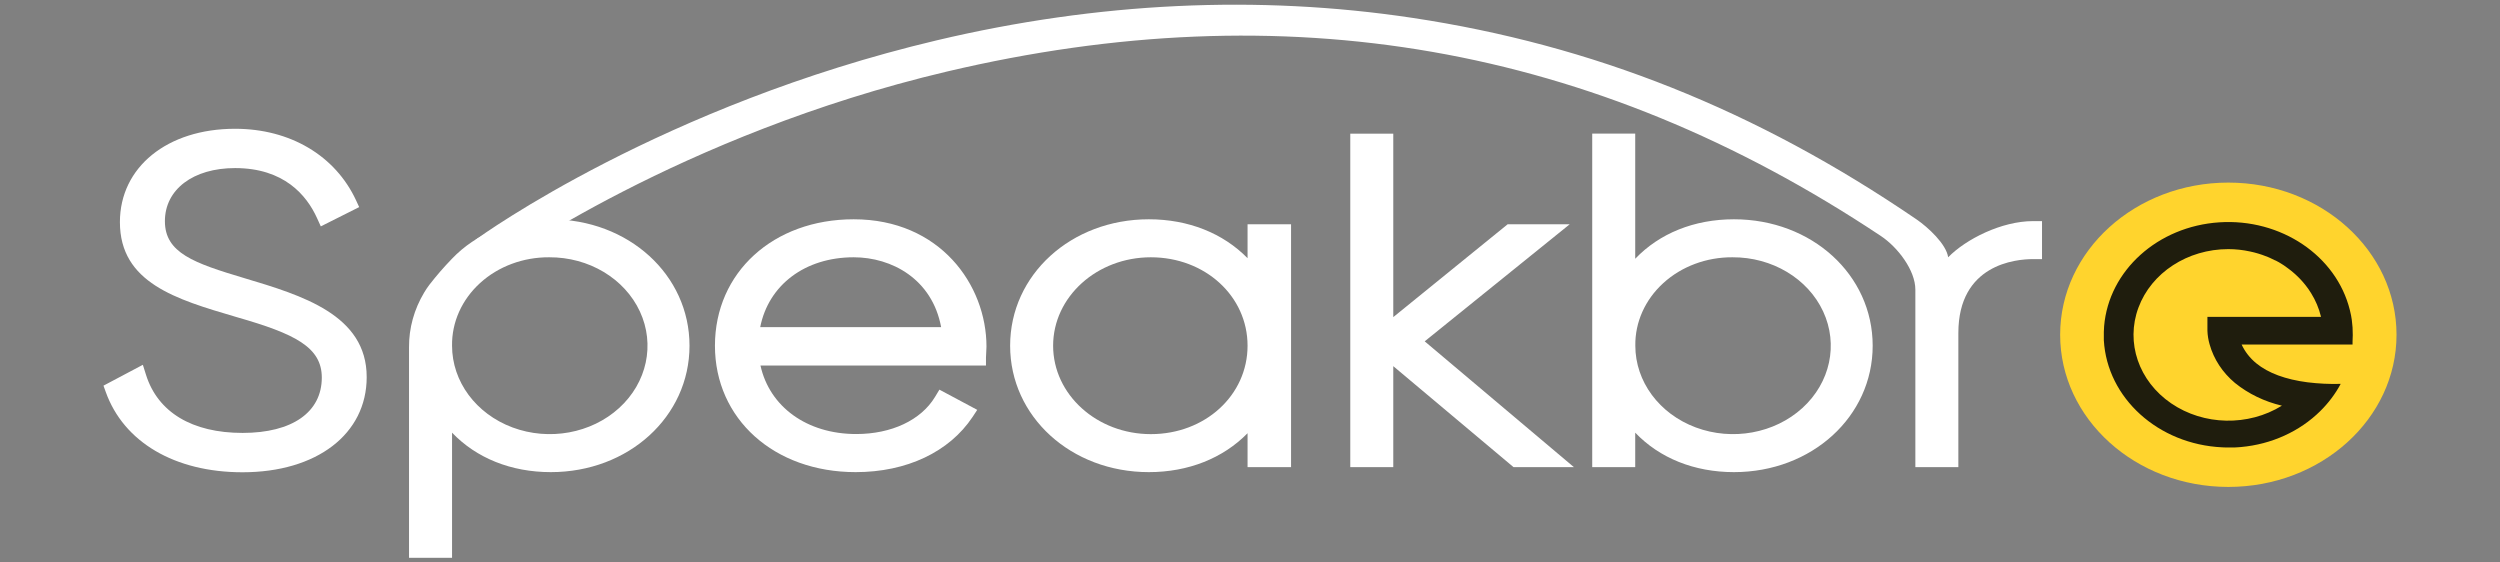
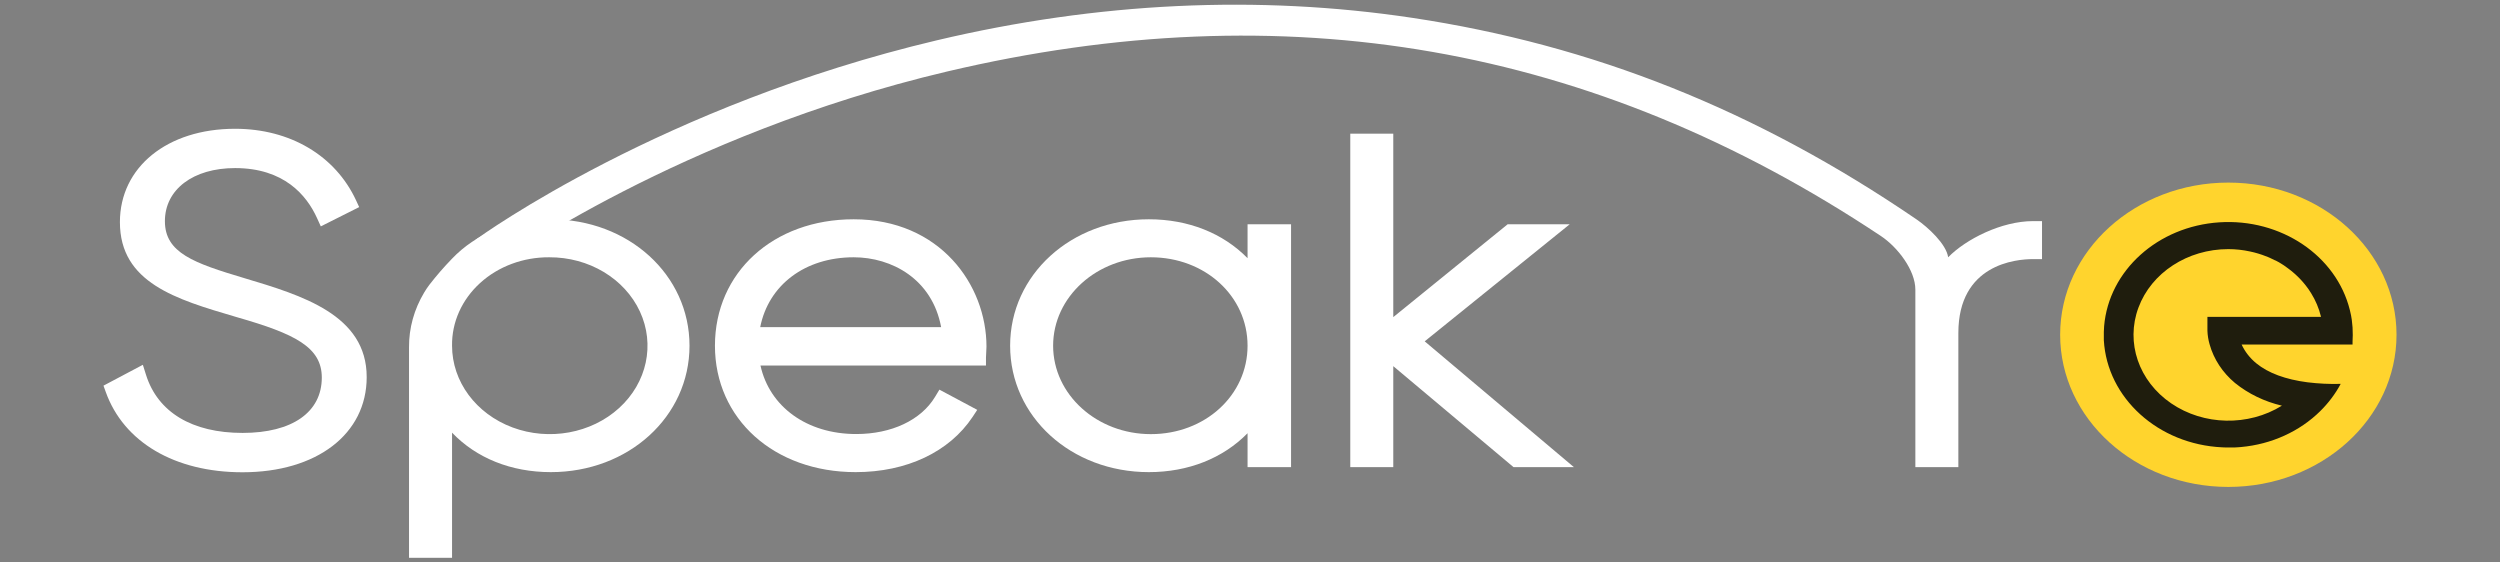
<svg xmlns="http://www.w3.org/2000/svg" version="1.1" width="200" height="45" viewBox="0 0 200 45" xml:space="preserve">
  <rect x="0" y="0" width="200" height="45" fill="#808080" stroke="none" />
  <desc>Created with Fabric.js 5.2.4</desc>
  <defs>
</defs>
  <g transform="matrix(1 0 0 1 100 22.5)" id="af09946d-adc0-4f25-8f1f-50c7e829bea2">
    <rect style="stroke: none; stroke-width: 1; stroke-dasharray: none; stroke-linecap: butt; stroke-dashoffset: 0; stroke-linejoin: miter; stroke-miterlimit: 4; fill: rgb(255,255,255); fill-rule: nonzero; opacity: 1; visibility: hidden;" vector-effect="non-scaling-stroke" x="-100" y="-22.5" rx="0" ry="0" width="200" height="45" />
  </g>
  <g transform="matrix(Infinity NaN NaN Infinity 0 0)" id="3b384cb1-2a90-464b-acf5-22b98b2e2668">
</g>
  <g transform="matrix(0.21 0 0 0.19 100 22.5)">
    <g style="" vector-effect="non-scaling-stroke">
      <g transform="matrix(1 0 0 1 -386.63 8.12)">
        <path style="stroke: none; stroke-width: 1; stroke-dasharray: none; stroke-linecap: butt; stroke-dashoffset: 0; stroke-linejoin: miter; stroke-miterlimit: 4; fill: rgb(255,255,255); fill-rule: nonzero; opacity: 1;" vector-effect="non-scaling-stroke" transform=" translate(-153.35, -548.12)" d="M 156.9 538.7 C 137.56 532.32 126.61 528.05 126.61 514.7 C 126.61 501.35 137.36 492.35 153.34 492.35 C 171.97 492.35 180.59 503.76 184.54 513.35 L 186 516.9 L 200.62 508.78 L 199.44 505.95 C 191.51 487.07 174.28 475.8 153.34 475.8 C 127.51 475.8 109.47 491.96 109.47 515.1 C 109.47 540.66 130.91 547.62 153.61 554.99 L 154.22 555.19 C 176.01 562.11 186.38 567.68 186.38 580.56 C 186.38 595.15 175.1 603.86 156.21 603.86 C 136.98 603.86 123.92 595.18 119.42 579.43 L 118.21 575.18 L 103.21 583.96 L 104.06 586.57 C 110.91 607.77 130.39 620.43 156.17 620.43 C 184.47 620.43 203.48 604.33 203.48 580.37 C 203.52 554.12 178.75 545.93 156.9 538.7 Z" stroke-linecap="round" />
      </g>
      <g transform="matrix(1 0 0 1 -266.95 45.17)">
        <path style="stroke: none; stroke-width: 1; stroke-dasharray: none; stroke-linecap: butt; stroke-dashoffset: 0; stroke-linejoin: miter; stroke-miterlimit: 4; fill: rgb(255,255,255); fill-rule: nonzero; opacity: 1;" vector-effect="non-scaling-stroke" transform=" translate(-273.03, -585.17)" d="M 273.58 513.91 C 258.4 513.91 245.19 519.85 235.96 530.53 C 232.906 534.017 230.042 537.666 227.38 541.46 C 226.653 542.519 225.985 543.617 225.38 544.75 C 221.539 551.829 219.554 559.766 219.61 567.82 L 219.61 656.43 L 236 656.43 L 236 603.75 C 245.23 614.43 258.45 620.37 273.62 620.37 C 303.25 620.37 326.46 596.99 326.46 567.14 C 326.46 537.29 303.21 513.91 273.58 513.91 Z M 273 529.91 C 288.079 529.817 301.725 538.828 307.56 552.733 C 313.395 566.637 310.266 582.688 299.637 593.383 C 289.008 604.079 272.976 607.306 259.036 601.557 C 245.096 595.809 236 582.219 236 567.14 C 235.868 557.266 239.716 547.755 246.677 540.751 C 253.638 533.746 263.125 529.839 273 529.91 Z" stroke-linecap="round" />
      </g>
      <g transform="matrix(1 0 0 1 -152.11 27.14)">
        <path style="stroke: none; stroke-width: 1; stroke-dasharray: none; stroke-linecap: butt; stroke-dashoffset: 0; stroke-linejoin: miter; stroke-miterlimit: 4; fill: rgb(255,255,255); fill-rule: nonzero; opacity: 1;" vector-effect="non-scaling-stroke" transform=" translate(-387.87, -567.14)" d="M 389 513.91 C 358.37 513.91 336.15 536.3 336.15 567.14 C 336.15 597.98 358.7 620.37 389.76 620.37 C 409.16 620.37 425.39 611.9 434.29 597.15 L 436.07 594.15 L 421.66 585.64 L 419.97 588.74 C 414.62 598.5 403.4 604.33 389.97 604.33 C 371.2 604.33 356.97 592.89 353.49 575.48 L 439.4 575.48 L 439.4 572.1 C 439.4 571.41 439.45 570.72 439.49 570.02 C 439.53 569.32 439.59 568.35 439.59 567.52 C 439.59 541.53 421.87 513.91 389 513.91 Z M 353.39 559.33 C 356.56 541.58 370.46 529.91 389 529.91 C 403.48 529.91 418.91 539.04 422.32 559.33 Z" stroke-linecap="round" />
      </g>
      <g transform="matrix(1 0 0 1 -37.87 27.14)">
        <path style="stroke: none; stroke-width: 1; stroke-dasharray: none; stroke-linecap: butt; stroke-dashoffset: 0; stroke-linejoin: miter; stroke-miterlimit: 4; fill: rgb(255,255,255); fill-rule: nonzero; opacity: 1;" vector-effect="non-scaling-stroke" transform=" translate(-502.11, -567.14)" d="M 539.05 530.29 C 529.72 519.77 516.49 513.91 501.44 513.91 C 471.81 513.91 448.6 537.29 448.6 567.14 C 448.6 596.99 471.81 620.37 501.44 620.37 C 516.49 620.37 529.72 614.51 539.05 603.99 L 539.05 618.27 L 555.62 618.27 L 555.62 516 L 539.05 516 Z M 502.21 604.37 C 481.648 604.37 464.98 587.702 464.98 567.14 C 464.98 546.578 481.648 529.91 502.21 529.91 C 522.87 529.91 539.05 546.26 539.05 567.14 C 539.05 588.02 522.87 604.37 502.21 604.37 Z" stroke-linecap="round" />
      </g>
      <g transform="matrix(1 0 0 1 80.8 8.06)">
        <polygon style="stroke: none; stroke-width: 1; stroke-dasharray: none; stroke-linecap: butt; stroke-dashoffset: 0; stroke-linejoin: miter; stroke-miterlimit: 4; fill: rgb(255,255,255); fill-rule: nonzero; opacity: 1;" vector-effect="non-scaling-stroke" points="40.98,-32.04 17.34,-32.04 -26.22,7.04 -26.22,-70.21 -42.6,-70.21 -42.6,70.22 -26.22,70.22 -26.22,27.69 19.6,70.22 42.6,70.22 -14.25,17.24 40.98,-32.04 " />
      </g>
      <g transform="matrix(1 0 0 1 183.79 9.11)">
-         <path style="stroke: none; stroke-width: 1; stroke-dasharray: none; stroke-linecap: butt; stroke-dashoffset: 0; stroke-linejoin: miter; stroke-miterlimit: 4; fill: rgb(255,255,255); fill-rule: nonzero; opacity: 1;" vector-effect="non-scaling-stroke" transform=" translate(-723.77, -549.11)" d="M 724.35 513.91 C 709.17 513.91 695.96 519.85 686.73 530.53 L 686.73 477.84 L 670.35 477.84 L 670.35 618.27 L 686.73 618.27 L 686.73 603.75 C 695.96 614.43 709.18 620.37 724.35 620.37 C 753.98 620.37 777.19 596.99 777.19 567.14 C 777.19 537.29 754 513.91 724.35 513.91 Z M 723.77 529.91 C 738.849 529.817 752.495 538.828 758.33 552.733 C 764.165 566.637 761.036 582.688 750.407 593.383 C 739.778 604.079 723.746 607.306 709.806 601.557 C 695.866 595.809 686.77 582.219 686.77 567.14 C 686.638 557.266 690.486 547.755 697.447 540.751 C 704.408 533.746 713.895 529.839 723.77 529.91 Z" stroke-linecap="round" />
-       </g>
+         </g>
      <g transform="matrix(1 0 0 1 3.32 -19.08)">
        <path style="stroke: none; stroke-width: 1; stroke-dasharray: none; stroke-linecap: butt; stroke-dashoffset: 0; stroke-linejoin: miter; stroke-miterlimit: 4; fill: rgb(255,255,255); fill-rule: nonzero; opacity: 1;" vector-effect="non-scaling-stroke" transform=" translate(-543.3, -520.92)" d="M 841.7 514.68 L 841.7 530.68 L 838.28 530.68 C 831.6 530.68 809.83 532.92 809.83 561.8 L 809.83 618.27 L 793.45 618.27 L 793.45 543.54 C 793.45 535.43 786.81 525.72 780.28 520.92 C 670.47 440.17 553.28 418.13 424.58 451.69 C 322.9 478.21 254.13 532.69 253.45 533.24 L 244.9 522.57 C 247.75 520.28 316.25 465.91 420.61 438.57 C 482 422.5 543 419.32 601.84 429.1 C 670.4 440.52 732.61 467.73 793.84 513.91 C 798.26 517.24 805.27 524.4 805.94 529.91 C 812.71 522.27 826.28 514.68 838.3 514.68 Z" stroke-linecap="round" />
      </g>
      <g transform="matrix(1 0 0 1 372.7 22.53)">
        <circle style="stroke: none; stroke-width: 1; stroke-dasharray: none; stroke-linecap: butt; stroke-dashoffset: 0; stroke-linejoin: miter; stroke-miterlimit: 4; fill: rgb(255,212,45); fill-rule: nonzero; opacity: 1;" vector-effect="non-scaling-stroke" cx="0" cy="0" r="64.07" />
      </g>
      <g transform="matrix(1 0 0 1 372.69 22.52)">
        <path style="stroke: none; stroke-width: 1; stroke-dasharray: none; stroke-linecap: butt; stroke-dashoffset: 0; stroke-linejoin: miter; stroke-miterlimit: 4; fill: rgb(31,29,13); fill-rule: nonzero; opacity: 1;" vector-effect="non-scaling-stroke" transform=" translate(-912.67, -562.51)" d="M 959.71 556.24 L 959.52 554.95 C 959.52 554.73 959.46 554.52 959.42 554.31 C 959.29 553.56 959.14 552.83 958.97 552.11 C 953.822 529.186 932.674 513.48 909.24 515.18 C 885.806 516.88 867.145 535.473 865.36 558.9 C 865.31 559.7 865.26 560.49 865.25 561.3 C 865.25 561.71 865.25 562.12 865.25 562.53 C 865.25 562.94 865.25 563.27 865.25 563.65 C 865.25 564.03 865.25 564.44 865.25 564.83 C 866.513 589.19 885.98 608.657 910.34 609.92 L 911.52 609.97 L 913 609.97 L 914.18 609.97 L 915.18 609.97 L 916.39 609.89 L 917.55 609.79 C 929.117 608.622 939.85 603.236 947.7 594.66 C 949.243 592.977 950.663 591.186 951.95 589.3 C 953.281 587.36 954.461 585.32 955.48 583.2 C 951.259 583.329 947.035 583.108 942.85 582.54 C 934.5 581.35 927.85 578.65 923.33 574.54 C 920.91 572.354 919.005 569.66 917.75 566.65 L 926.17 566.65 L 960 566.65 C 960 566.44 960 566.22 960 565.99 L 960 565.37 C 960.06 564.46 960.08 563.56 960.08 562.65 C 960.104 560.507 959.98 558.366 959.71 556.24 Z M 948 555 L 904.71 555 L 904.71 560.8 C 904.771 562.752 905.053 564.691 905.55 566.58 C 907.13 572.809 910.482 578.447 915.2 582.81 C 920.316 587.379 926.45 590.66 933.09 592.38 C 920.281 601.153 903.299 600.76 890.91 591.403 C 878.521 582.047 873.497 565.82 878.432 551.1 C 883.366 536.38 897.155 526.46 912.68 526.46 C 915.47 526.465 918.249 526.801 920.96 527.46 C 922.004 527.698 923.035 527.989 924.05 528.33 C 924.56 528.49 925.05 528.67 925.57 528.87 C 926.31 529.15 927.05 529.45 927.77 529.79 L 928.48 530.13 Q 929.55 530.64 930.58 531.24 L 930.66 531.24 C 931.54 531.75 932.4 532.24 933.24 532.88 C 933.46 533.02 933.68 533.18 933.88 533.33 C 934.31 533.63 934.72 533.95 935.13 534.33 C 935.33 534.48 935.54 534.65 935.74 534.83 C 936.35 535.32 936.93 535.83 937.5 536.39 C 937.69 536.56 937.88 536.74 938.06 536.93 C 938.24 537.12 938.44 537.3 938.61 537.49 C 938.98 537.87 939.33 538.25 939.68 538.64 C 939.86 538.83 940.03 539.03 940.19 539.23 C 940.368 539.42 940.535 539.621 940.69 539.83 C 940.87 540.03 941.03 540.24 941.18 540.44 C 941.51 540.86 941.83 541.28 942.12 541.7 L 942.12 541.7 C 942.5 542.23 942.87 542.77 943.21 543.32 C 943.55 543.87 943.9 544.43 944.21 545.01 C 945.92 548.047 947.173 551.318 947.93 554.72 C 947.93 554.82 947.93 554.92 948 555.02 Z" stroke-linecap="round" />
      </g>
    </g>
  </g>
</svg>